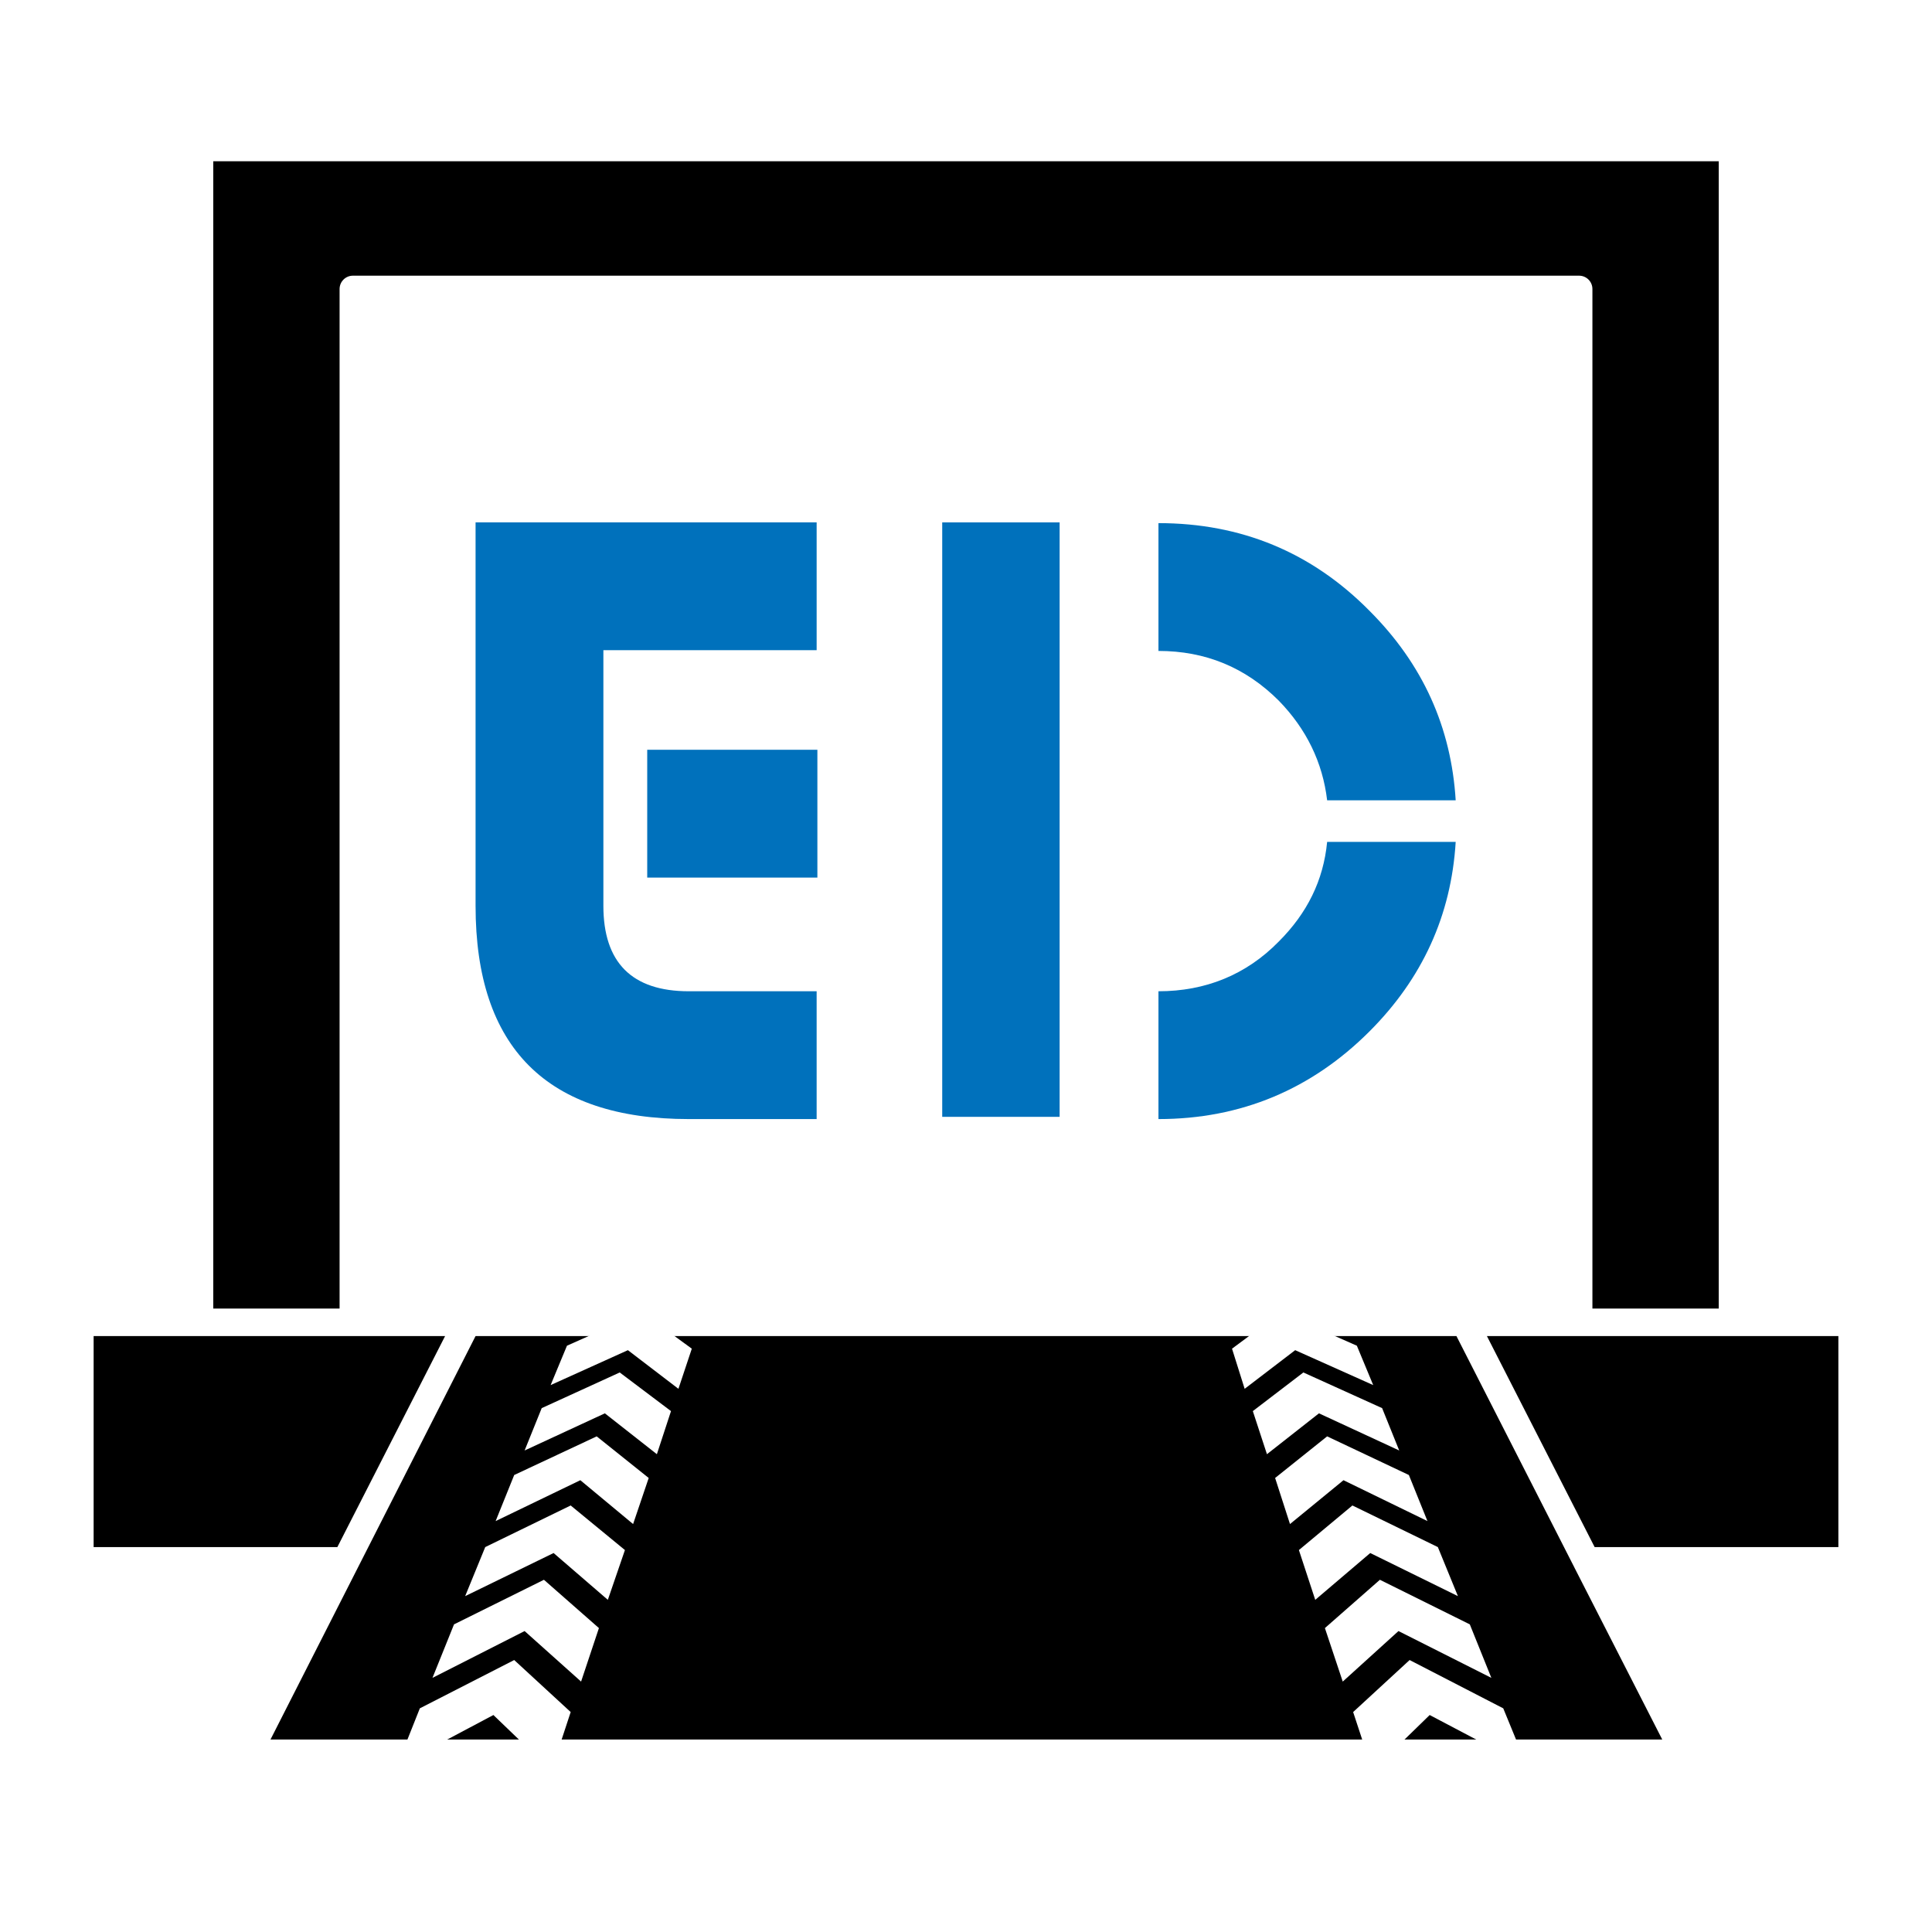
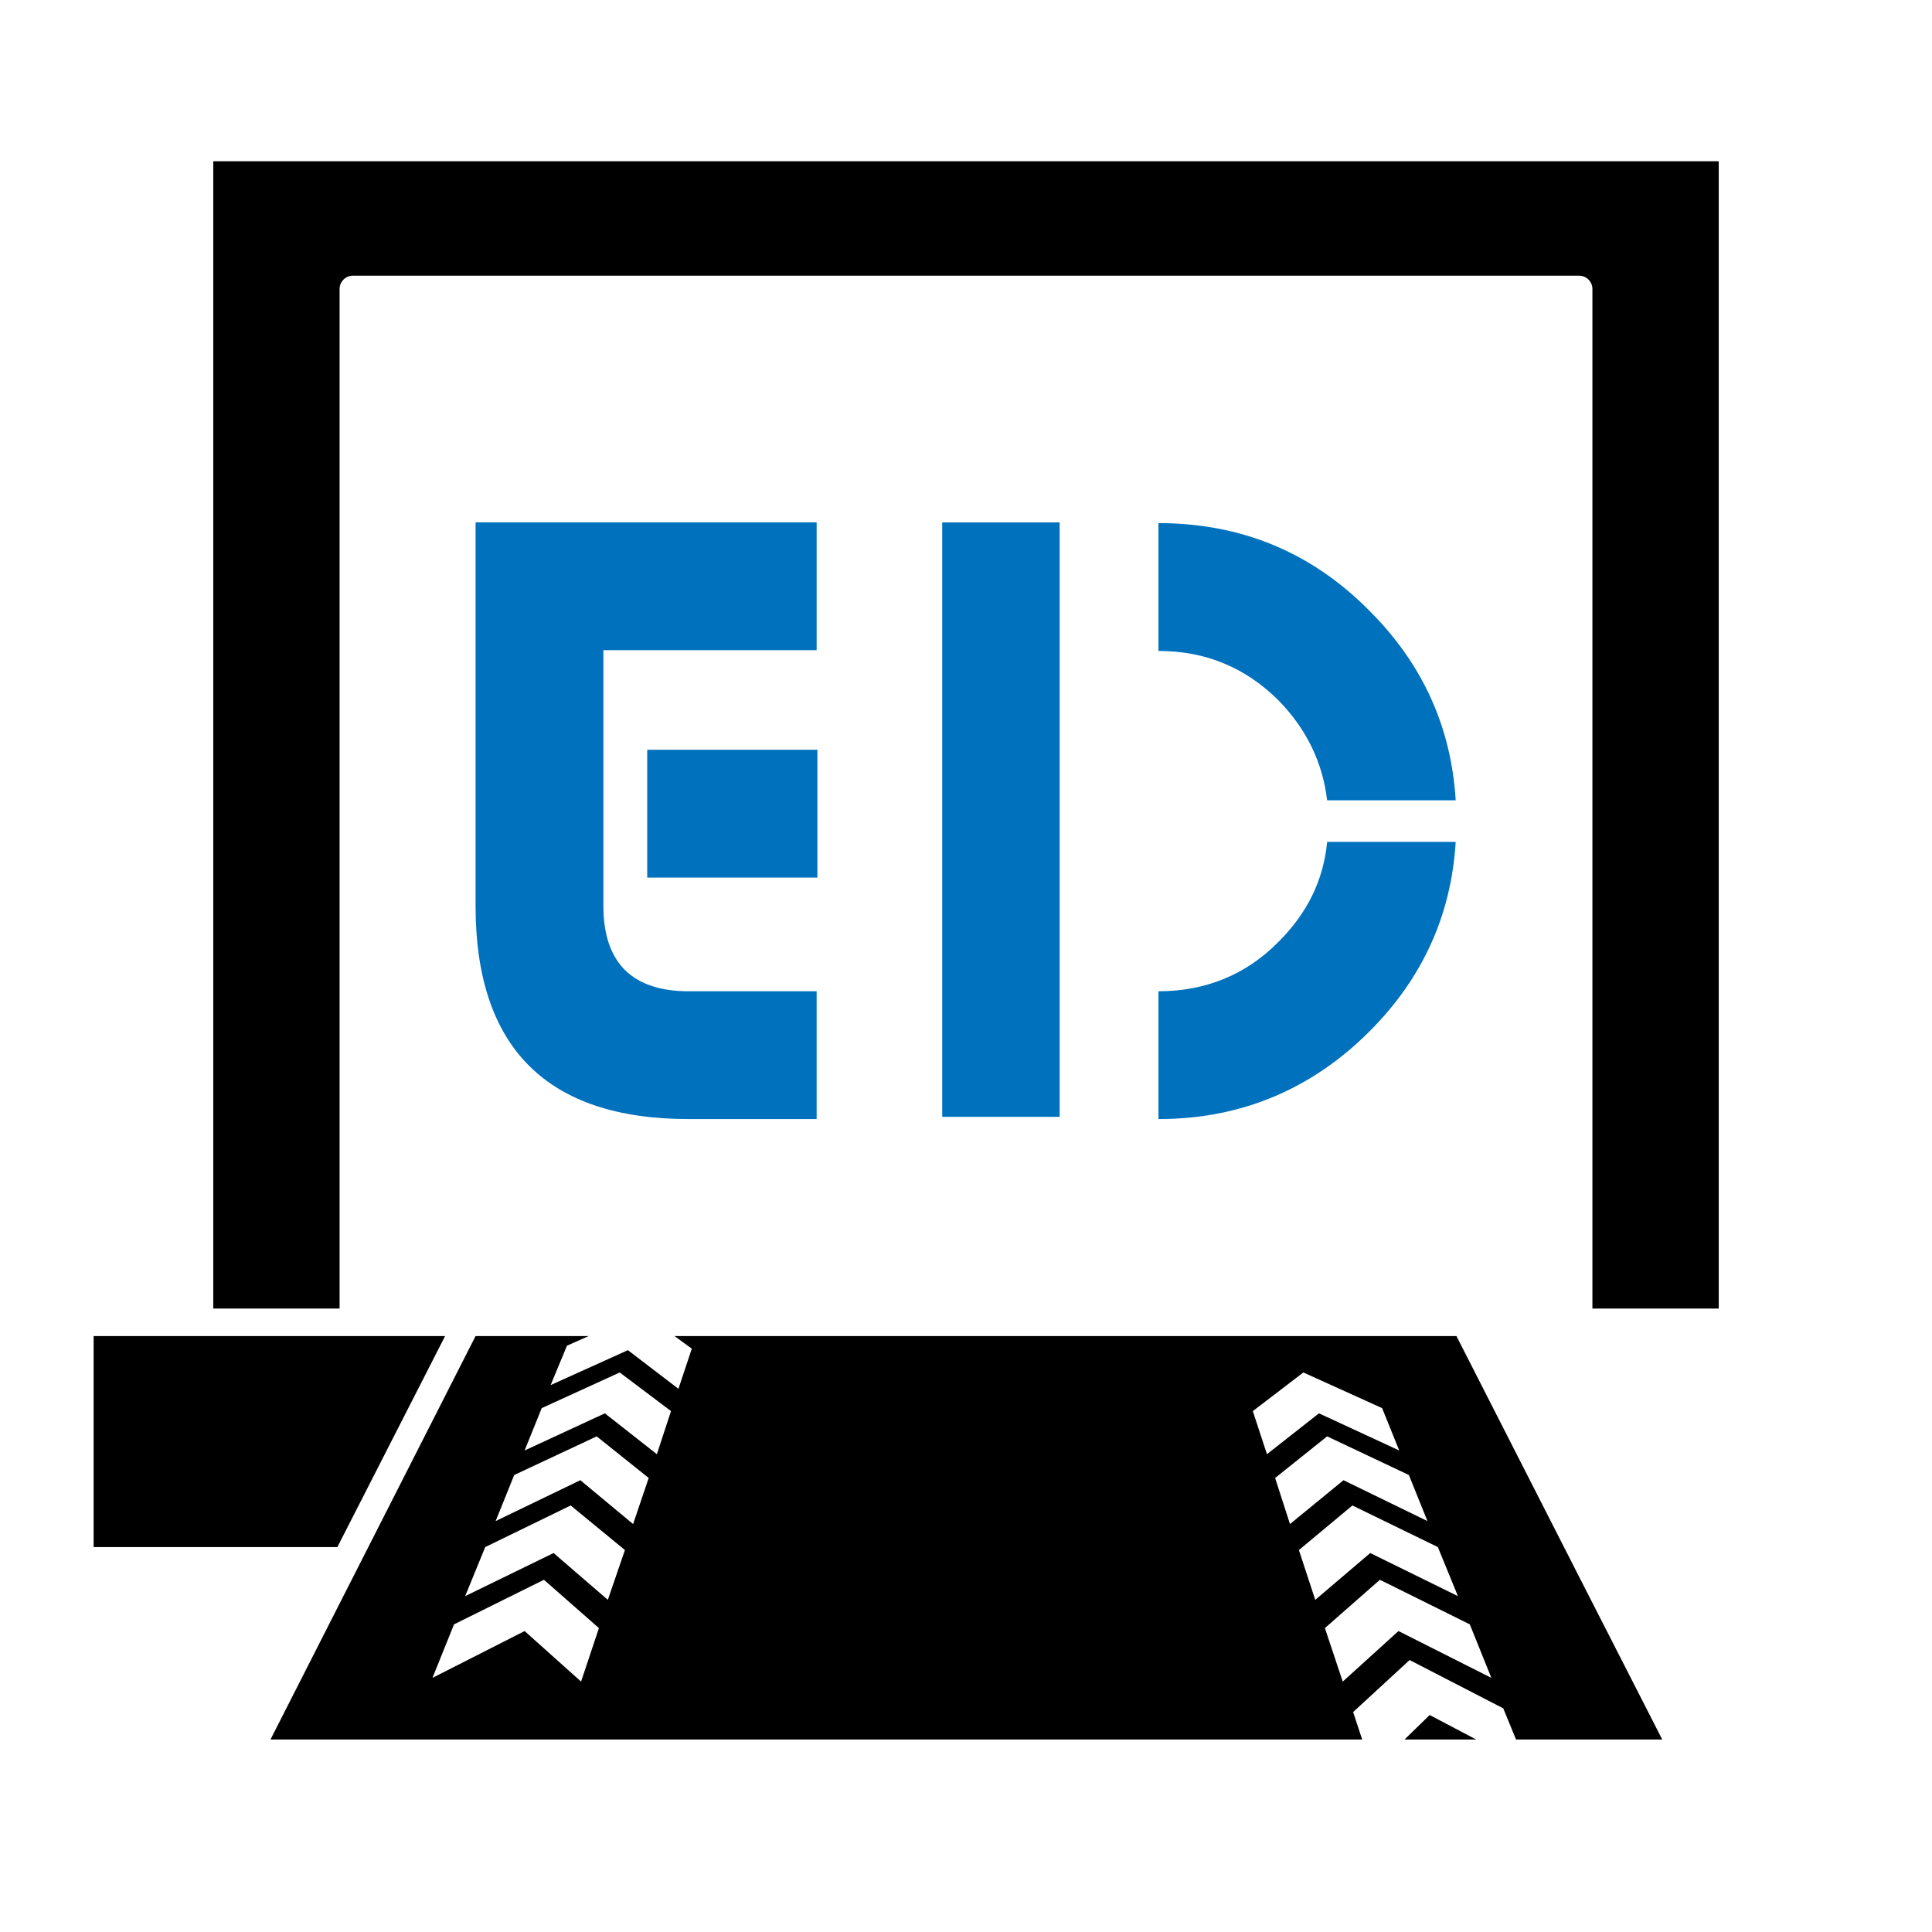
<svg xmlns="http://www.w3.org/2000/svg" id="Calque_1" version="1.1" viewBox="0 0 260 260">
  <defs>
    <style>
      .st0 {
        fill: #0071bc;
      }

      .st1 {
        fill: #fff;
      }
    </style>
  </defs>
-   <rect class="st1" x="0" y="0" width="260" height="260" />
  <path d="M231.3,176.1V21.7H28.7v154.4h17V38.9c0-1,.8-1.8,1.8-1.8h165c1,0,1.8.8,1.8,1.8v137.2h17Z" />
-   <polygon points="214.6 208.2 247.4 208.2 247.4 179.8 200.1 179.8 214.6 208.2" />
  <polygon points="211.8 210.8 196 179.8 64 179.8 36.4 234.1 223.7 234.1 211.9 211 211.8 210.8" />
  <polygon points="59.9 179.8 12.6 179.8 12.6 208.2 45.4 208.2 59.9 179.8" />
  <g>
    <path class="st0" d="M92.7,133.4h17.2v17.2h-17.2c-19.1,0-28.7-9.6-28.7-28.7v-51.6h45.9v17.2h-28.7v34.4c0,7.6,3.8,11.5,11.5,11.5ZM110,118.1h-22.9v-17.2h22.9v17.2Z" />
    <g>
      <path class="st0" d="M172.1,94.3c-4.5-4.5-9.9-6.7-16.2-6.7v-17.2c11.1,0,20.6,3.9,28.4,11.8,7.2,7.2,11,15.7,11.6,25.5h-17.3c-.6-5.1-2.8-9.6-6.5-13.4ZM155.9,133.4c6.3,0,11.8-2.2,16.2-6.7,3.8-3.8,6-8.2,6.5-13.4h17.3c-.6,9.9-4.5,18.4-11.6,25.5-7.8,7.8-17.3,11.8-28.4,11.8v-17.2Z" />
      <rect class="st0" x="126.8" y="70.3" width="15.8" height="80" />
    </g>
  </g>
  <g>
    <g>
      <polygon class="st1" points="91.3 186.9 84.5 181.7 74.1 186.4 76.3 181.1 86.4 176.6 93.1 181.5 91.3 186.9" />
      <polygon class="st1" points="88.4 195.7 81.4 190.2 70.6 195.2 72.9 189.5 83.4 184.7 90.3 189.9 88.4 195.7" />
      <polygon class="st1" points="85.2 205.1 78.1 199.2 66.7 204.7 69.2 198.5 80.3 193.3 87.3 198.9 85.2 205.1" />
    </g>
    <g>
      <polygon class="st1" points="81.8 215.3 74.5 209 62.6 214.8 65.3 208.2 76.8 202.6 84.1 208.6 81.8 215.3" />
      <polygon class="st1" points="78.2 226.3 70.6 219.5 58.2 225.8 61.1 218.6 73.2 212.6 80.6 219.1 78.2 226.3" />
-       <polygon class="st1" points="74.2 238.3 66.4 230.8 53.4 237.7 56.5 229.9 69.2 223.4 76.8 230.4 74.2 238.3" />
    </g>
  </g>
  <g>
    <g>
-       <polygon class="st1" points="167.5 186.9 174.3 181.7 184.8 186.4 182.6 181.1 172.4 176.6 165.8 181.5 167.5 186.9" />
      <polygon class="st1" points="170.5 195.7 177.5 190.2 188.3 195.2 186 189.5 175.4 184.7 168.6 189.9 170.5 195.7" />
      <polygon class="st1" points="173.6 205.1 180.8 199.2 192.1 204.7 189.6 198.5 178.6 193.3 171.6 198.9 173.6 205.1" />
    </g>
    <g>
      <polygon class="st1" points="177 215.3 184.4 209 196.2 214.8 193.5 208.2 182 202.6 174.8 208.6 177 215.3" />
      <polygon class="st1" points="180.7 226.3 188.2 219.5 200.7 225.8 197.8 218.6 185.7 212.6 178.3 219.1 180.7 226.3" />
      <polygon class="st1" points="184.7 238.3 192.4 230.8 205.5 237.7 202.3 229.9 189.7 223.4 182.1 230.4 184.7 238.3" />
    </g>
  </g>
</svg>